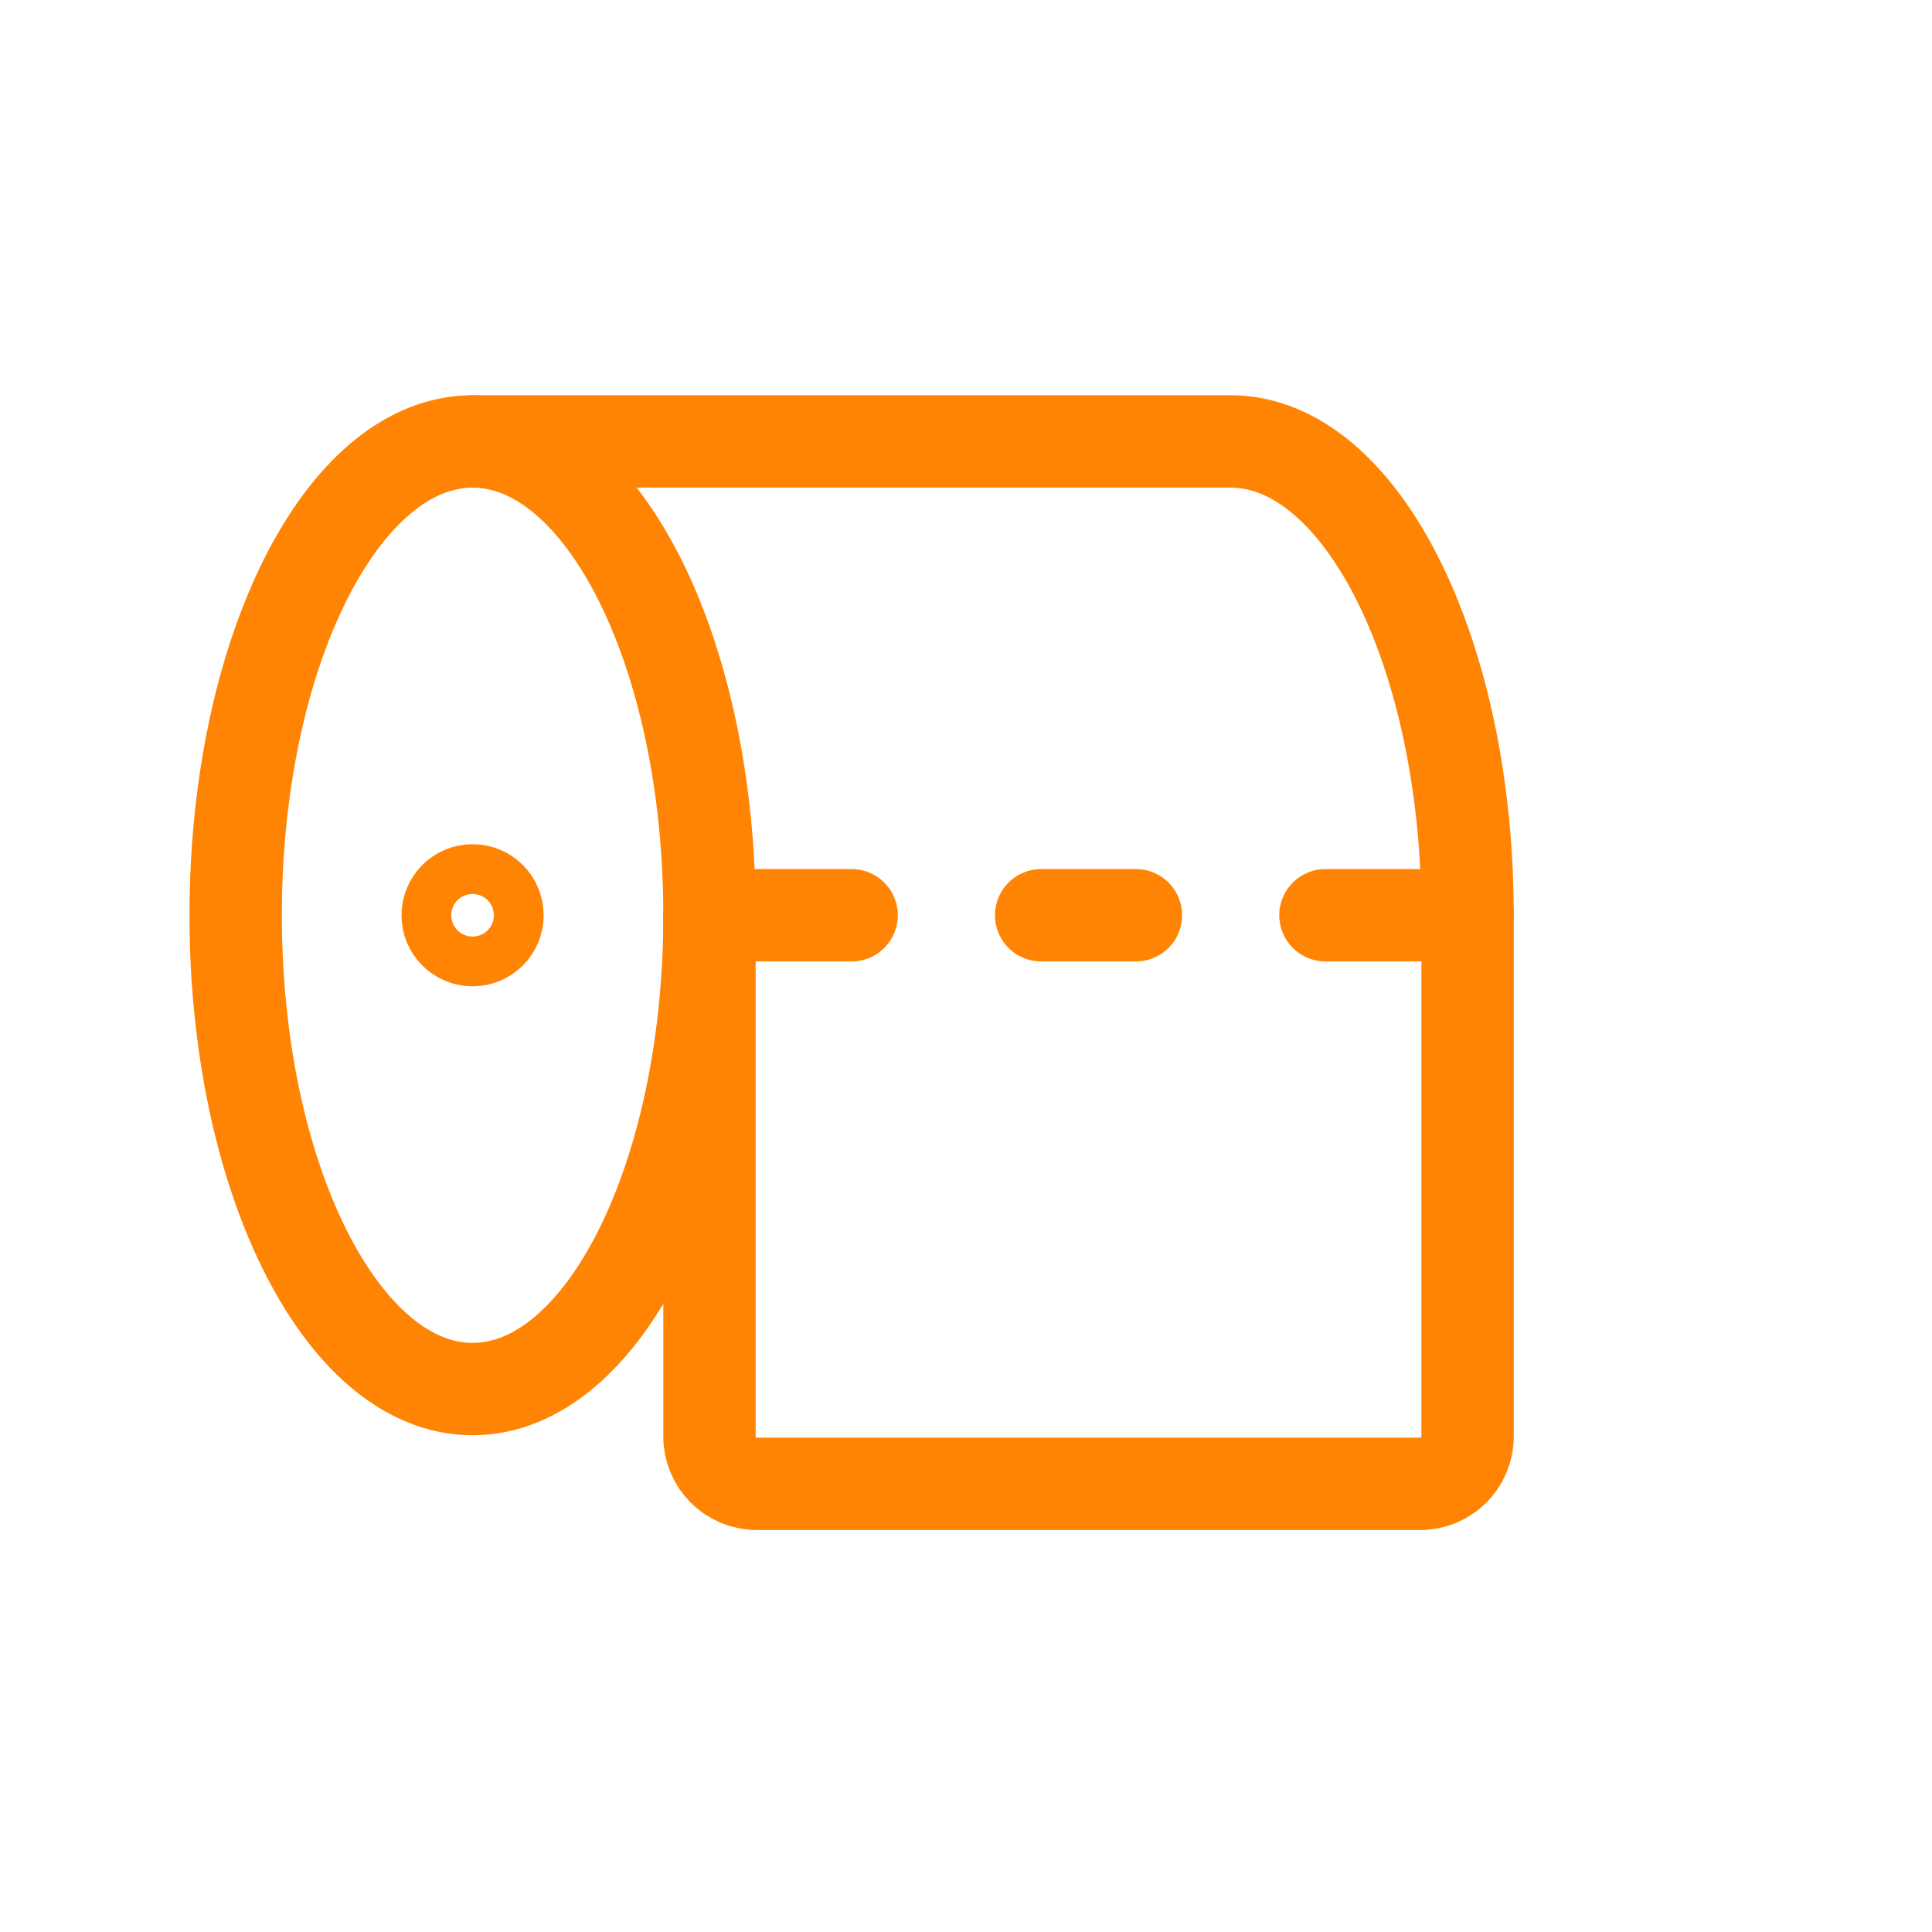
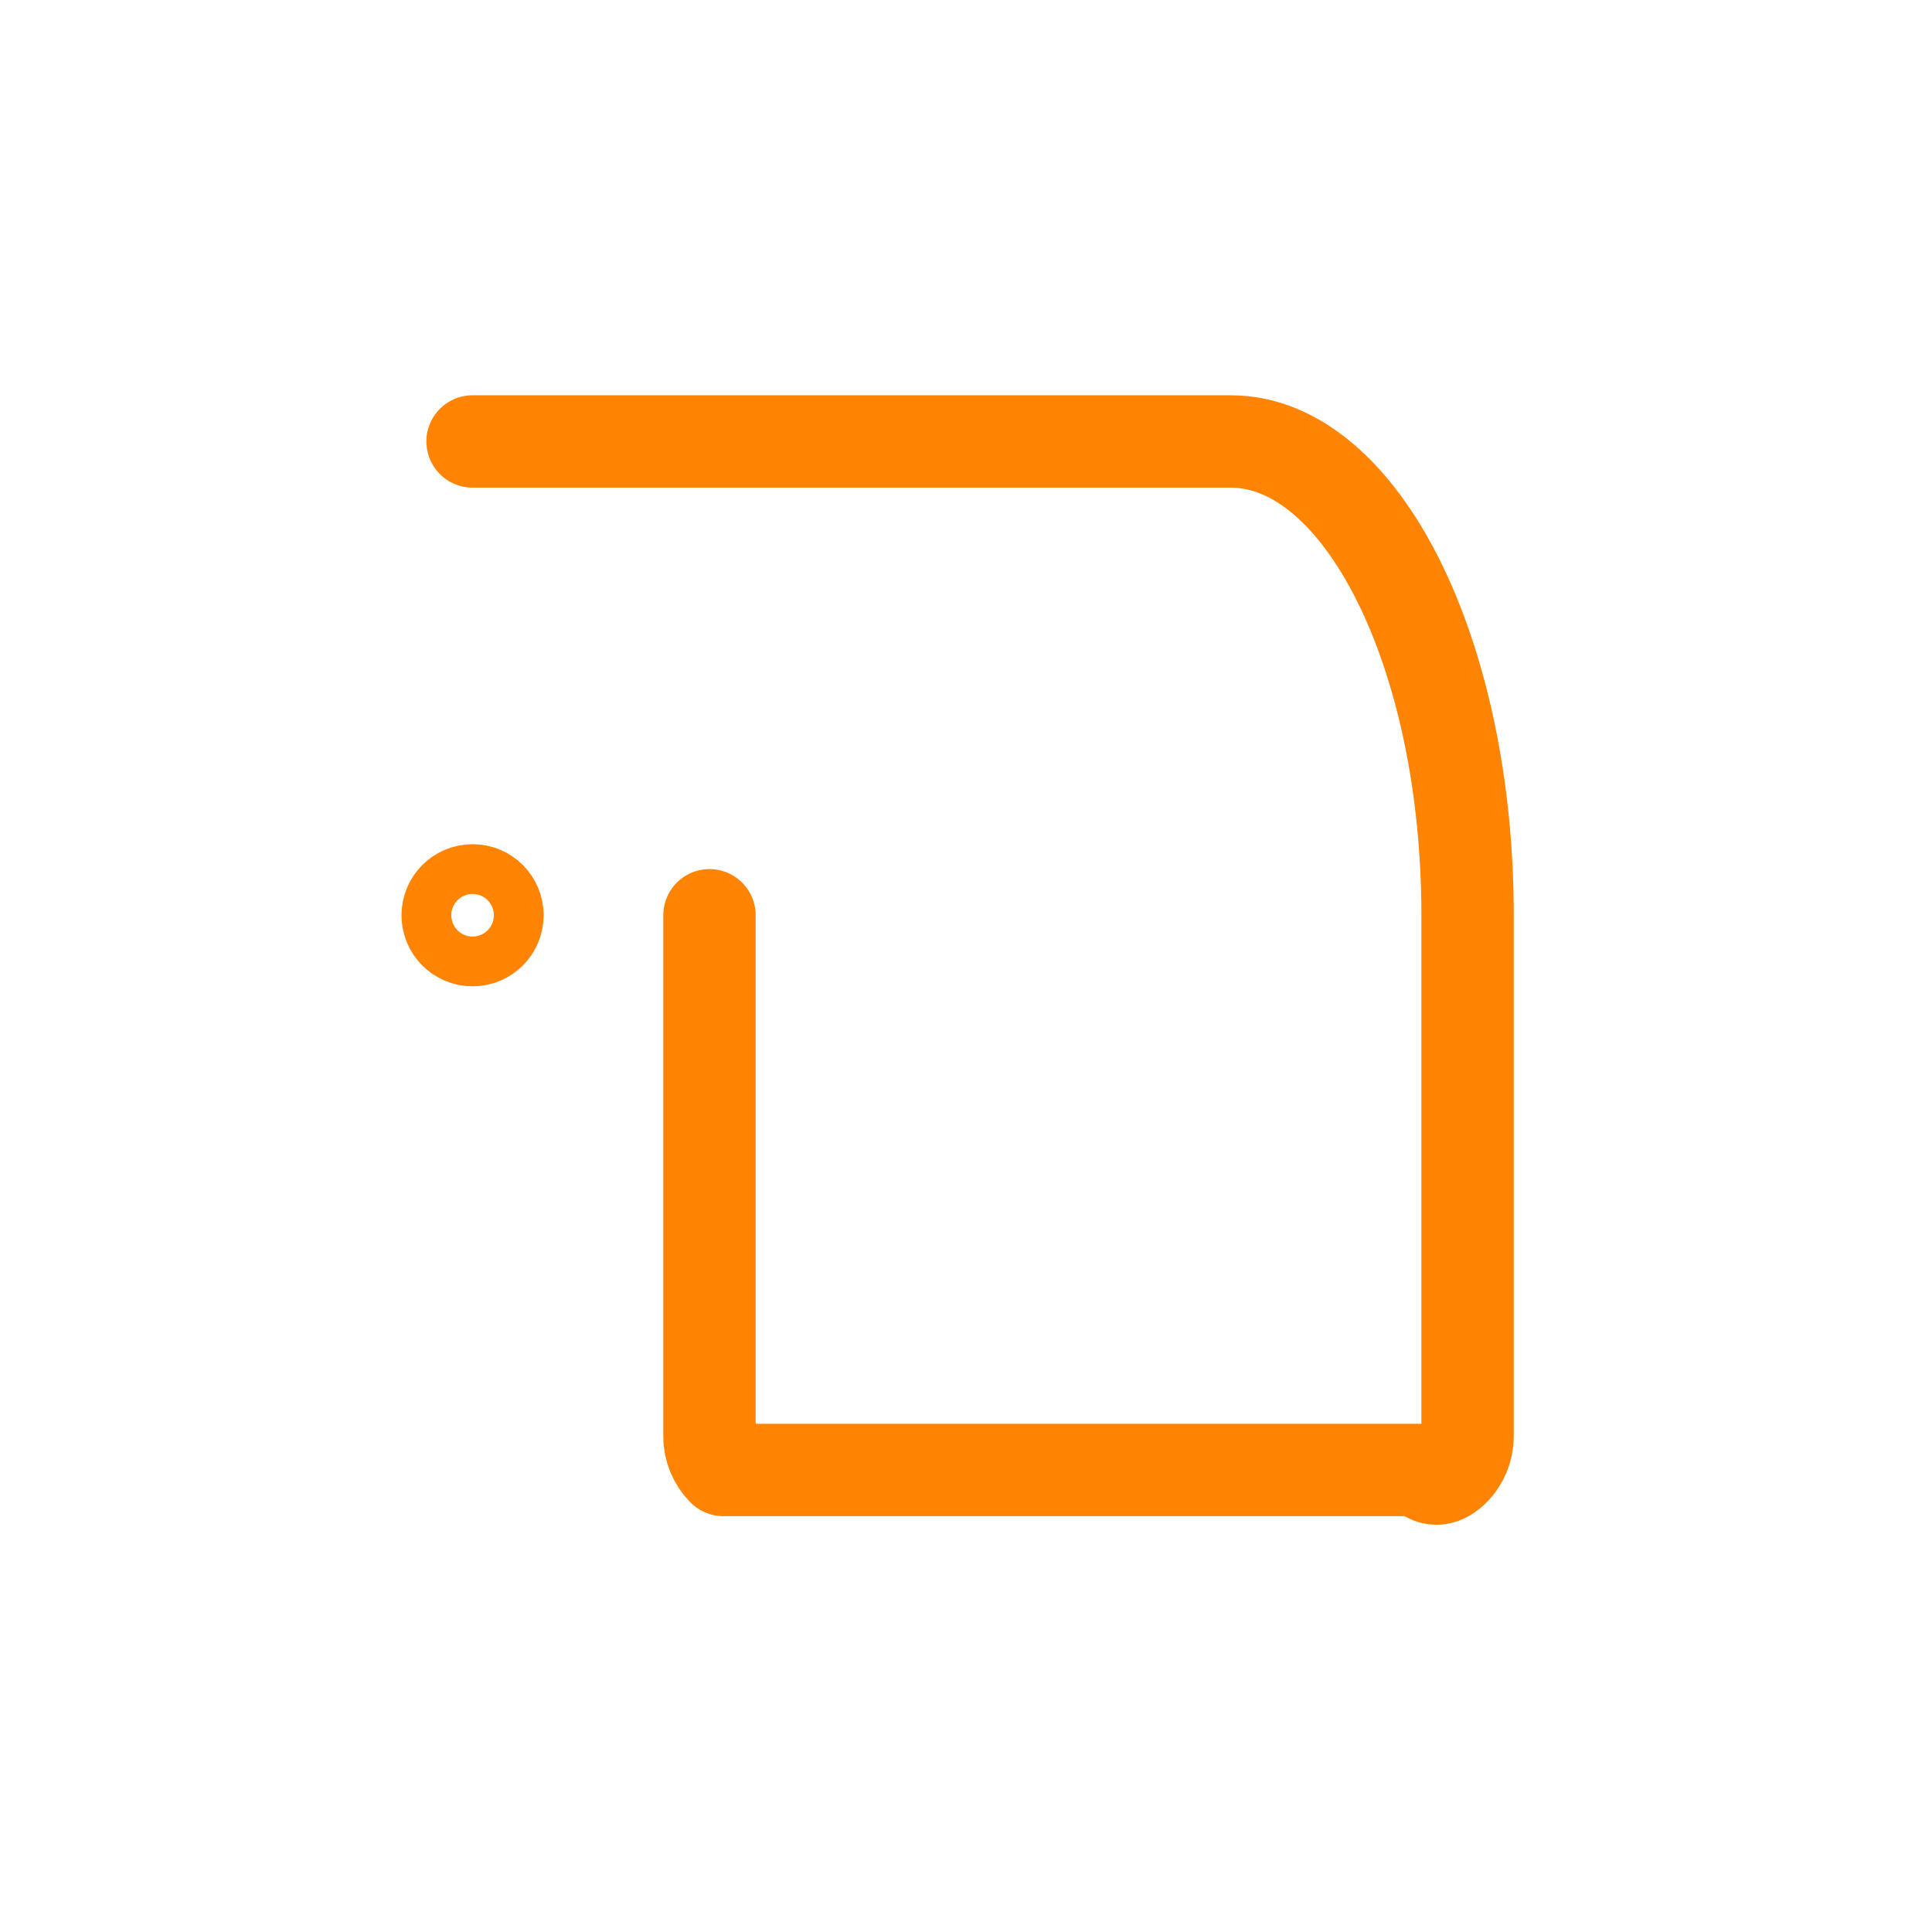
<svg xmlns="http://www.w3.org/2000/svg" width="251" height="251" viewBox="0 0 251 251" fill="none">
  <path d="M64.629 118.908C64.629 120.694 63.181 122.142 61.396 122.142C59.61 122.142 58.162 120.694 58.162 118.908C58.162 117.123 59.61 115.675 61.396 115.675C63.181 115.675 64.629 117.123 64.629 118.908Z" stroke="#FF8403" stroke-width="12" />
-   <path d="M61.396 180.465C78.394 180.465 92.174 152.905 92.174 118.909C92.174 84.912 78.394 57.352 61.396 57.352C44.397 57.352 30.617 84.912 30.617 118.909C30.617 152.905 44.397 180.465 61.396 180.465Z" stroke="#FF8403" stroke-width="12" stroke-linecap="round" stroke-linejoin="round" />
-   <path d="M92.173 118.909V186.621C92.173 188.254 92.822 189.819 93.976 190.974C95.13 192.128 96.696 192.777 98.329 192.777H184.508C186.141 192.777 187.707 192.128 188.861 190.974C190.016 189.819 190.664 188.254 190.664 186.621V118.909C190.664 84.898 176.891 57.352 159.886 57.352H61.395" stroke="#FF8403" stroke-width="12" stroke-linecap="round" stroke-linejoin="round" />
-   <path d="M92.176 118.907H110.643" stroke="#FF8403" stroke-width="12" stroke-linecap="round" stroke-linejoin="round" />
-   <path d="M135.264 118.907H147.575" stroke="#FF8403" stroke-width="12" stroke-linecap="round" stroke-linejoin="round" />
-   <path d="M172.197 118.907H190.664" stroke="#FF8403" stroke-width="12" stroke-linecap="round" stroke-linejoin="round" />
+   <path d="M92.173 118.909V186.621C92.173 188.254 92.822 189.819 93.976 190.974H184.508C186.141 192.777 187.707 192.128 188.861 190.974C190.016 189.819 190.664 188.254 190.664 186.621V118.909C190.664 84.898 176.891 57.352 159.886 57.352H61.395" stroke="#FF8403" stroke-width="12" stroke-linecap="round" stroke-linejoin="round" />
</svg>